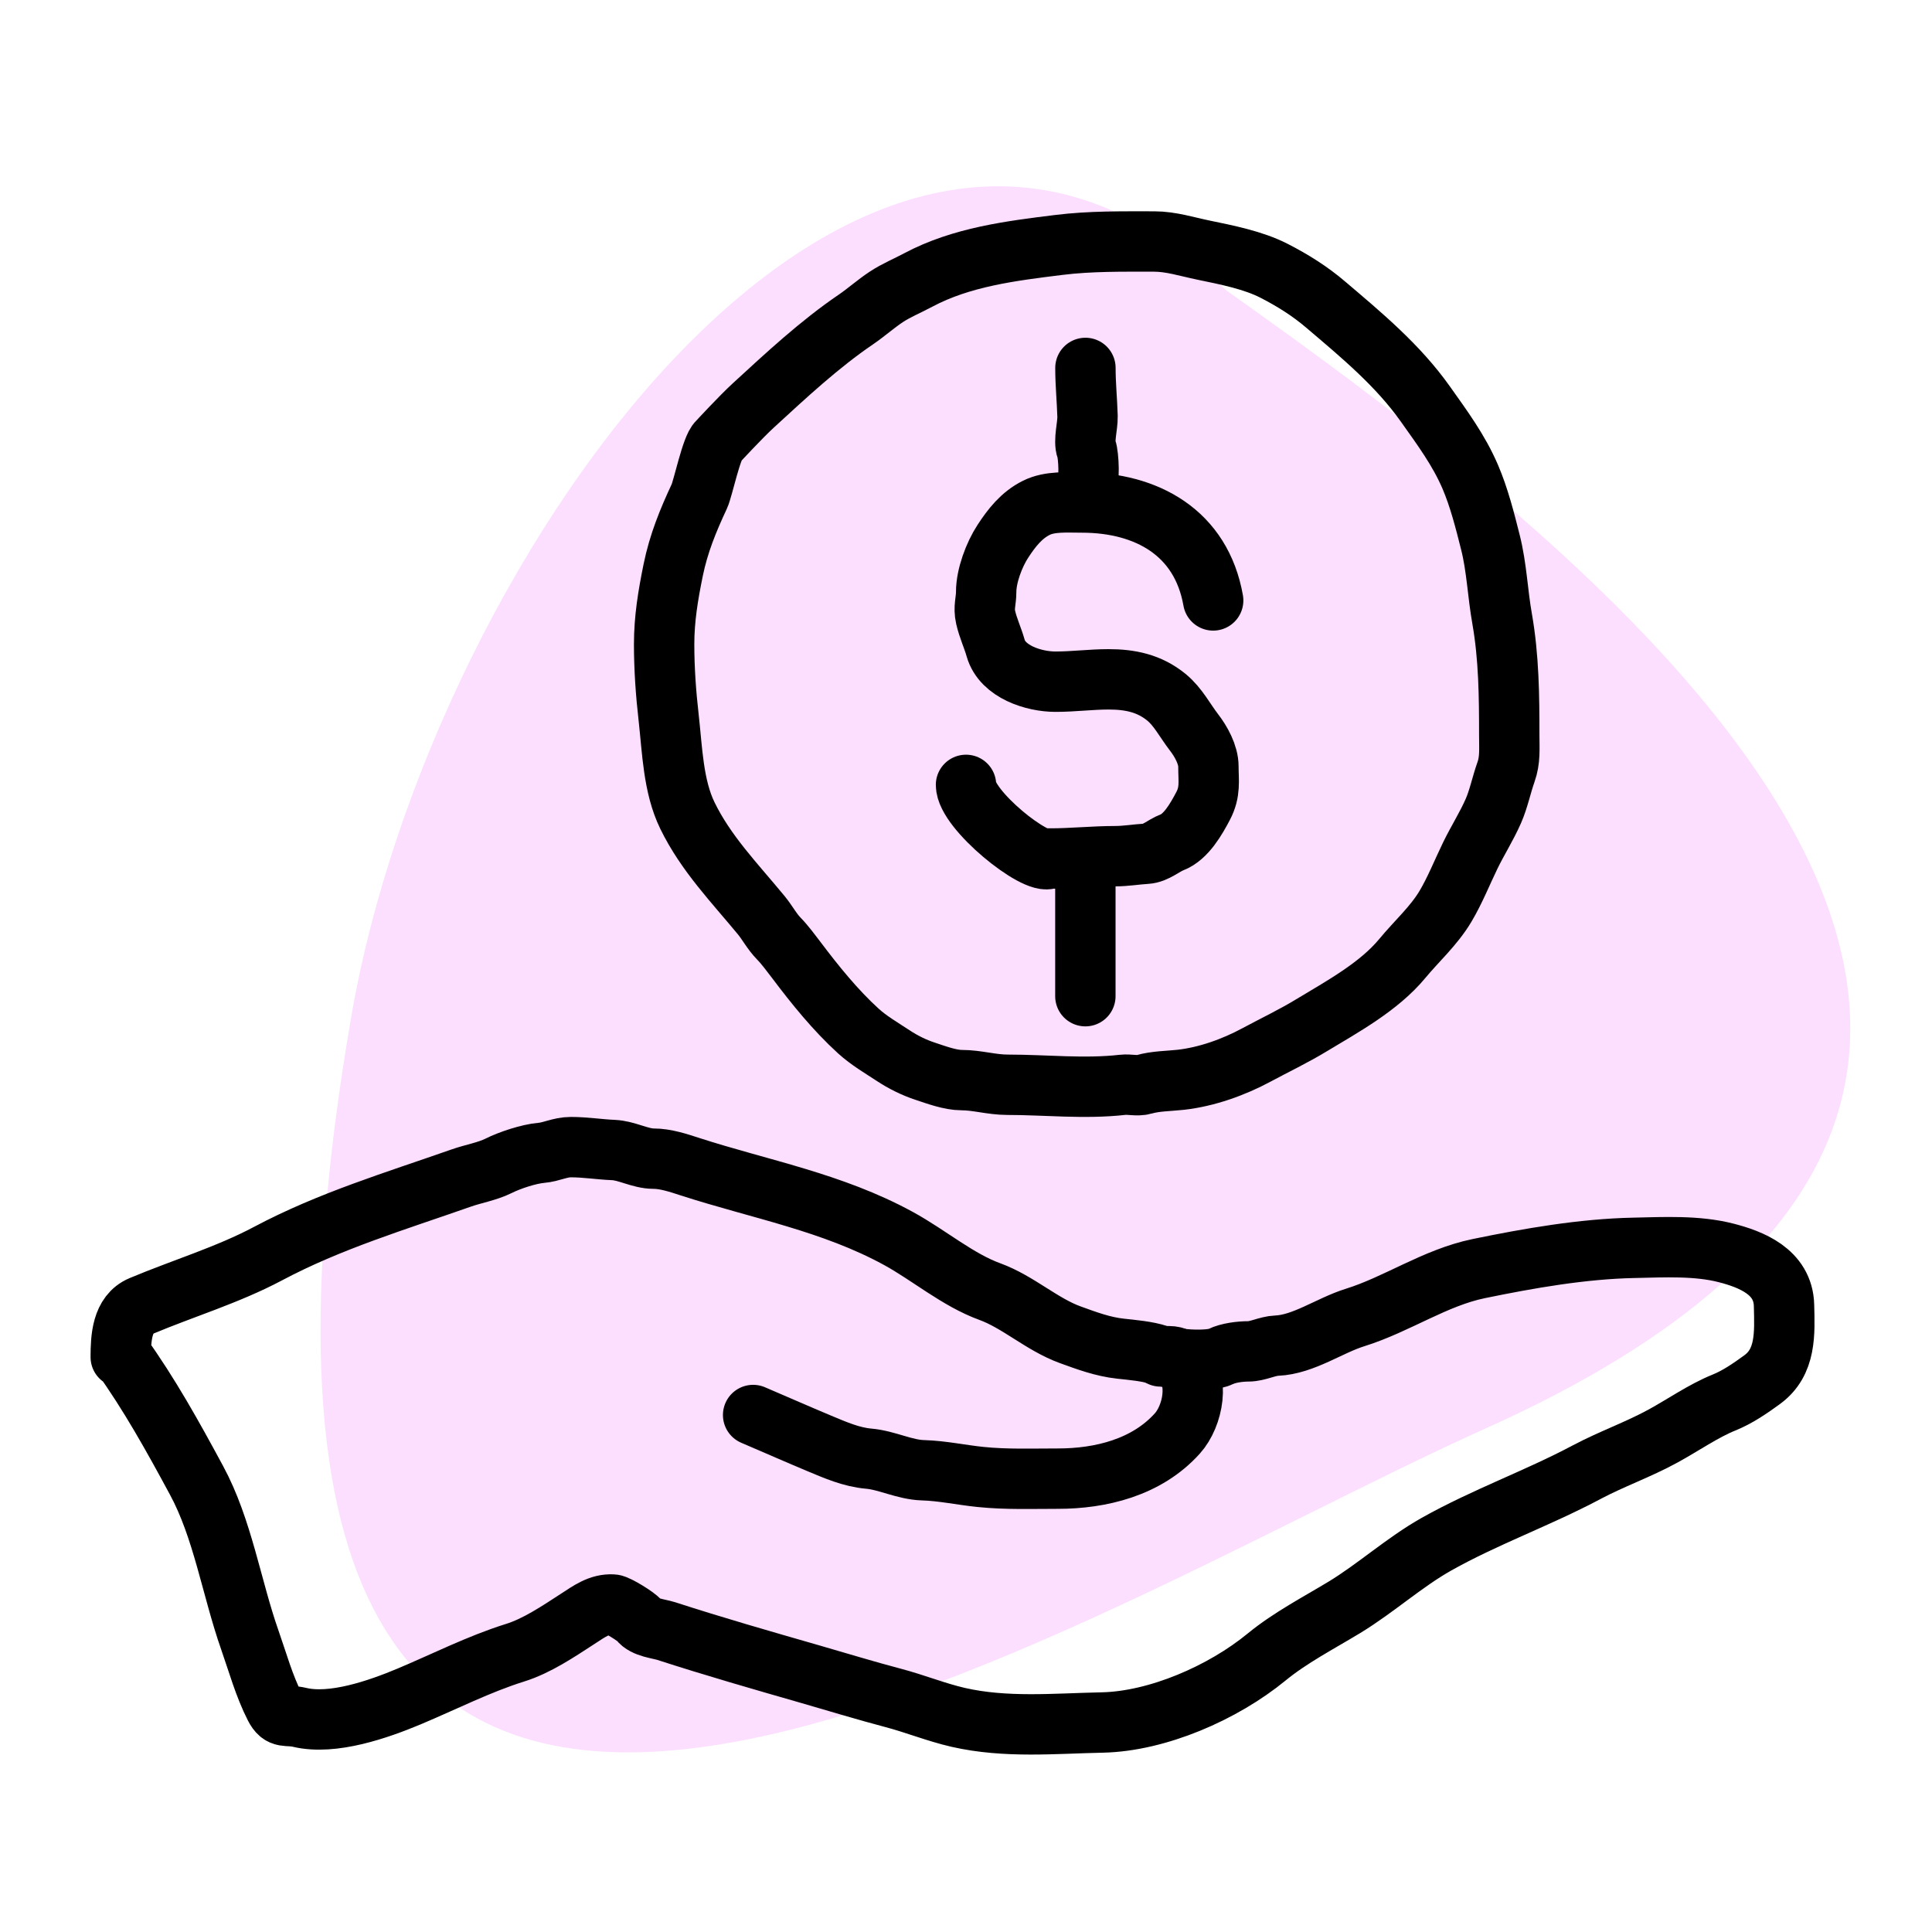
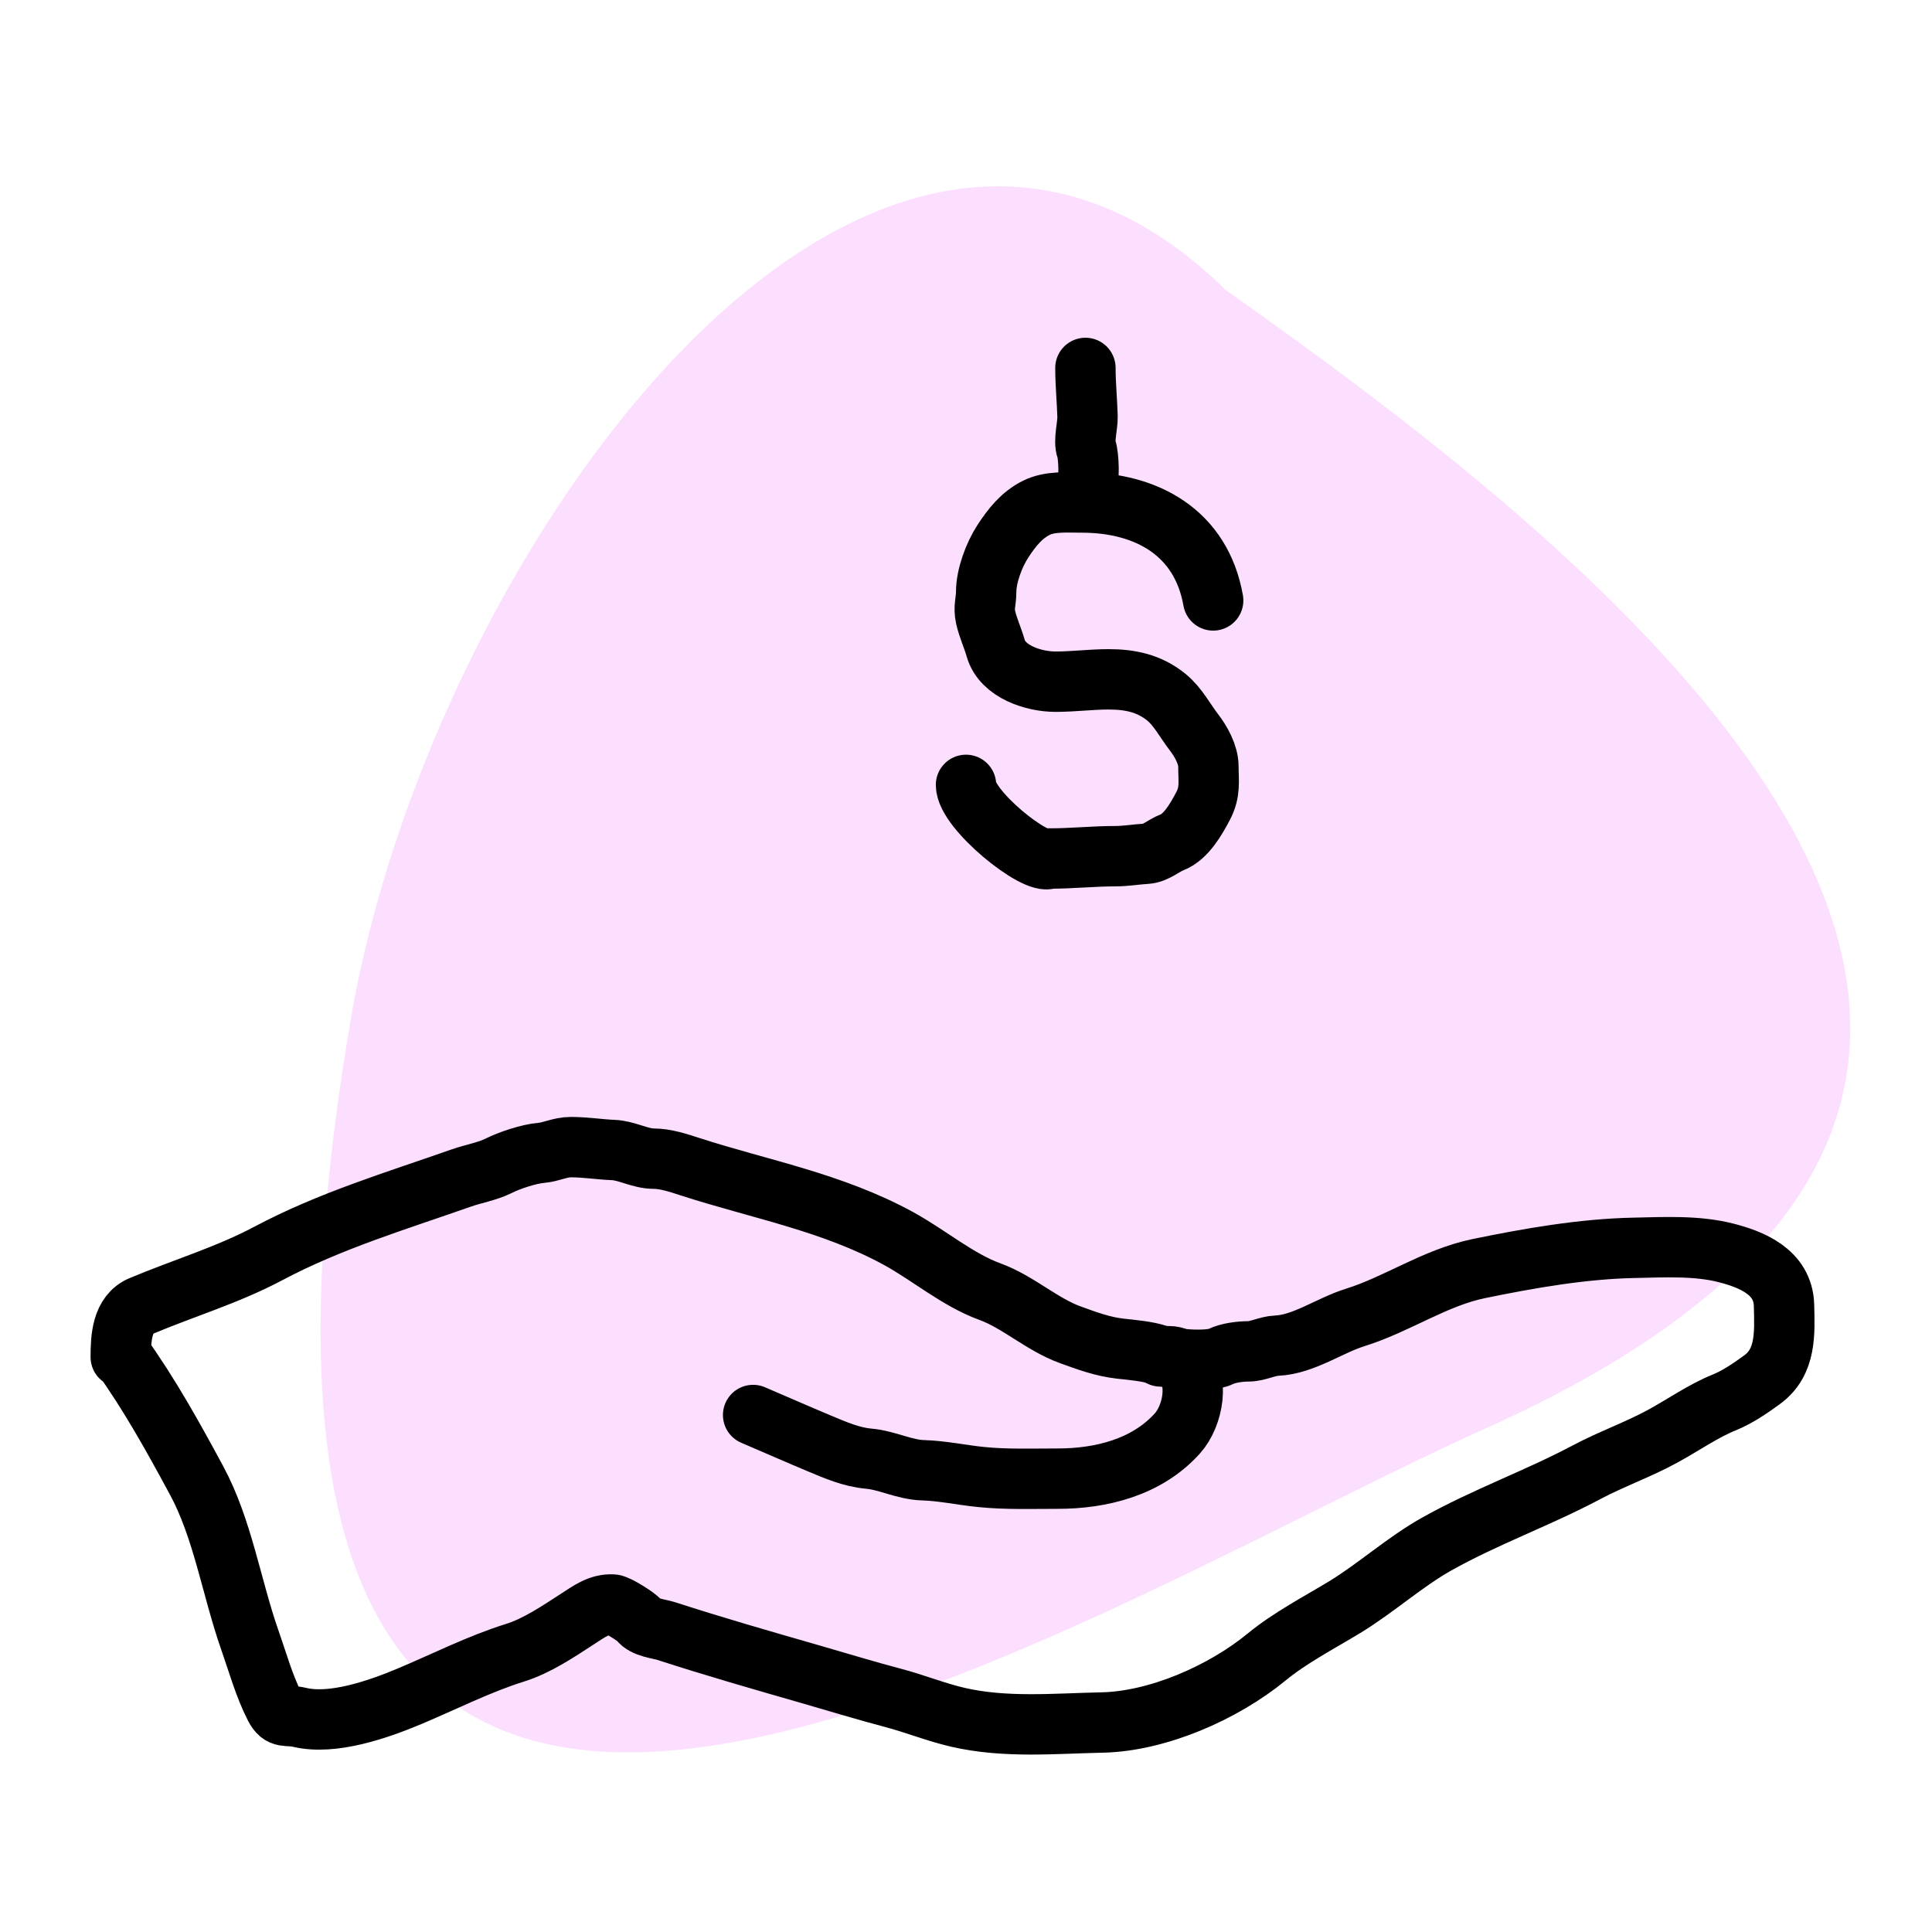
<svg xmlns="http://www.w3.org/2000/svg" width="32" height="32" viewBox="0 0 32 32" fill="none">
  <g clip-path="url(#clip0_1391_3616)">
    <path opacity="0.4" d="M24.611 23.657C37.964 17.663 25.78 8.688 20.302 4.803C14.4 -0.995 7.15 9.121 5.82 16.828C2.358 36.894 17.37 26.907 24.611 23.657Z" fill="#F9AEFF" />
    <path d="M20.094 9.945C19.896 8.822 18.992 8.323 17.919 8.323C17.672 8.323 17.389 8.299 17.165 8.411C16.921 8.532 16.757 8.741 16.611 8.965C16.465 9.188 16.334 9.538 16.334 9.805C16.334 9.958 16.288 10.058 16.325 10.223C16.366 10.405 16.442 10.56 16.492 10.737C16.604 11.127 17.123 11.291 17.482 11.291C17.781 11.291 18.067 11.252 18.361 11.252C18.714 11.252 19.034 11.315 19.32 11.549C19.512 11.706 19.626 11.935 19.777 12.131C19.892 12.279 20.015 12.501 20.015 12.694C20.015 12.937 20.052 13.112 19.927 13.35C19.814 13.564 19.646 13.862 19.412 13.952C19.271 14.006 19.142 14.132 18.986 14.141C18.814 14.151 18.649 14.181 18.471 14.181C18.117 14.181 17.747 14.22 17.385 14.22C17.165 14.348 16 13.412 16 13" stroke="black" stroke-linecap="round" />
    <path d="M17.978 6.094C17.978 6.364 18.005 6.63 18.013 6.897C18.017 7.051 17.944 7.306 17.995 7.438C18.03 7.53 18.059 8.008 17.978 8.049" stroke="black" stroke-linecap="round" />
-     <path d="M17.977 14.614V16.5" stroke="black" stroke-linecap="round" />
    <path d="M2 22.431C2.472 23.087 2.867 23.8 3.254 24.517C3.688 25.318 3.834 26.296 4.136 27.158C4.268 27.534 4.373 27.918 4.55 28.267C4.658 28.48 4.745 28.393 4.964 28.445C5.513 28.575 6.263 28.313 6.771 28.101C7.355 27.856 7.934 27.561 8.529 27.375C8.89 27.263 9.241 27.026 9.563 26.817C9.756 26.692 9.928 26.562 10.151 26.576C10.223 26.58 10.546 26.781 10.587 26.838C10.674 26.957 10.91 26.976 11.033 27.015C11.826 27.272 12.621 27.5 13.421 27.73C13.876 27.861 14.332 28.001 14.791 28.122C15.156 28.218 15.502 28.36 15.871 28.445C16.661 28.625 17.466 28.546 18.259 28.53C19.17 28.51 20.254 28.041 20.981 27.444C21.371 27.124 21.843 26.88 22.27 26.621C22.791 26.304 23.265 25.873 23.795 25.575C24.599 25.124 25.467 24.816 26.28 24.384C26.692 24.165 27.135 24.01 27.544 23.786C27.876 23.605 28.21 23.37 28.556 23.23C28.783 23.138 28.986 22.997 29.186 22.852C29.585 22.561 29.561 22.091 29.549 21.621C29.535 21.057 28.992 20.856 28.59 20.752C28.108 20.628 27.564 20.657 27.064 20.668C26.215 20.685 25.328 20.84 24.493 21.012C23.766 21.162 23.143 21.604 22.444 21.822C22.02 21.954 21.591 22.269 21.146 22.288C20.992 22.294 20.831 22.383 20.678 22.383C20.542 22.383 20.345 22.407 20.221 22.468C20.011 22.57 19.389 22.51 19.184 22.441C19.002 22.38 18.747 22.359 18.557 22.338C18.266 22.306 18.003 22.208 17.727 22.108C17.254 21.936 16.866 21.565 16.395 21.393C15.864 21.2 15.384 20.788 14.883 20.514C13.782 19.912 12.594 19.701 11.425 19.323C11.235 19.261 11.023 19.191 10.825 19.191C10.605 19.191 10.381 19.057 10.161 19.048C9.923 19.038 9.696 19 9.454 19C9.275 19 9.133 19.081 8.965 19.095C8.757 19.113 8.441 19.218 8.258 19.31C8.063 19.406 7.838 19.441 7.633 19.514C6.557 19.892 5.46 20.221 4.441 20.763C3.775 21.117 3.034 21.339 2.339 21.631C2.019 21.766 2 22.16 2 22.478" stroke="black" stroke-linecap="round" />
    <path d="M12.474 23.437C12.841 23.594 13.206 23.755 13.574 23.909C13.84 24.02 14.103 24.135 14.388 24.16C14.691 24.186 14.983 24.344 15.29 24.352C15.605 24.361 15.926 24.431 16.24 24.463C16.666 24.507 17.095 24.491 17.523 24.491C18.226 24.491 18.992 24.309 19.501 23.742C19.762 23.452 19.879 22.84 19.576 22.55C19.456 22.435 19.352 22.467 19.222 22.467" stroke="black" stroke-linecap="round" />
-     <path d="M12.481 6.712C12.272 6.903 11.893 7.314 11.893 7.314C11.786 7.402 11.643 8.093 11.583 8.221C11.395 8.624 11.241 8.999 11.15 9.442C11.065 9.86 11 10.247 11 10.672C11 11.073 11.029 11.489 11.075 11.887C11.135 12.421 11.149 13.022 11.385 13.507C11.691 14.136 12.167 14.623 12.608 15.158C12.713 15.286 12.784 15.427 12.9 15.546C13.001 15.649 13.102 15.787 13.19 15.902C13.501 16.315 13.837 16.731 14.218 17.078C14.395 17.238 14.595 17.353 14.792 17.483C14.955 17.591 15.138 17.682 15.324 17.743C15.507 17.804 15.74 17.89 15.928 17.89C16.182 17.89 16.429 17.967 16.684 17.967C17.32 17.967 17.963 18.04 18.595 17.968C18.708 17.955 18.838 17.993 18.948 17.961C19.135 17.906 19.361 17.906 19.554 17.885C19.986 17.837 20.433 17.677 20.815 17.471C21.114 17.31 21.424 17.163 21.719 16.984C22.227 16.677 22.837 16.346 23.226 15.876C23.464 15.588 23.747 15.338 23.942 15.011C24.1 14.745 24.218 14.447 24.353 14.169C24.474 13.92 24.623 13.687 24.735 13.432C24.823 13.231 24.869 12.998 24.943 12.79C25.016 12.588 24.998 12.398 24.998 12.179C24.998 11.533 24.992 10.887 24.88 10.25C24.805 9.83 24.791 9.398 24.686 8.983C24.596 8.624 24.498 8.239 24.353 7.9C24.163 7.456 23.886 7.083 23.608 6.691C23.155 6.051 22.551 5.55 21.963 5.05C21.697 4.822 21.412 4.644 21.102 4.485C20.755 4.307 20.311 4.221 19.935 4.143C19.662 4.087 19.396 4 19.116 4C18.589 4 18.062 3.992 17.538 4.057L17.538 4.057C16.746 4.155 15.926 4.256 15.21 4.637C15.035 4.731 14.845 4.808 14.679 4.918C14.505 5.033 14.352 5.171 14.18 5.289C13.576 5.699 13.02 6.217 12.481 6.712Z" stroke="black" stroke-linecap="round" />
  </g>
  <defs>
    <clipPath id="clip0_1391_3616">
      <rect width="32" height="32" fill="white" />
    </clipPath>
  </defs>
</svg>